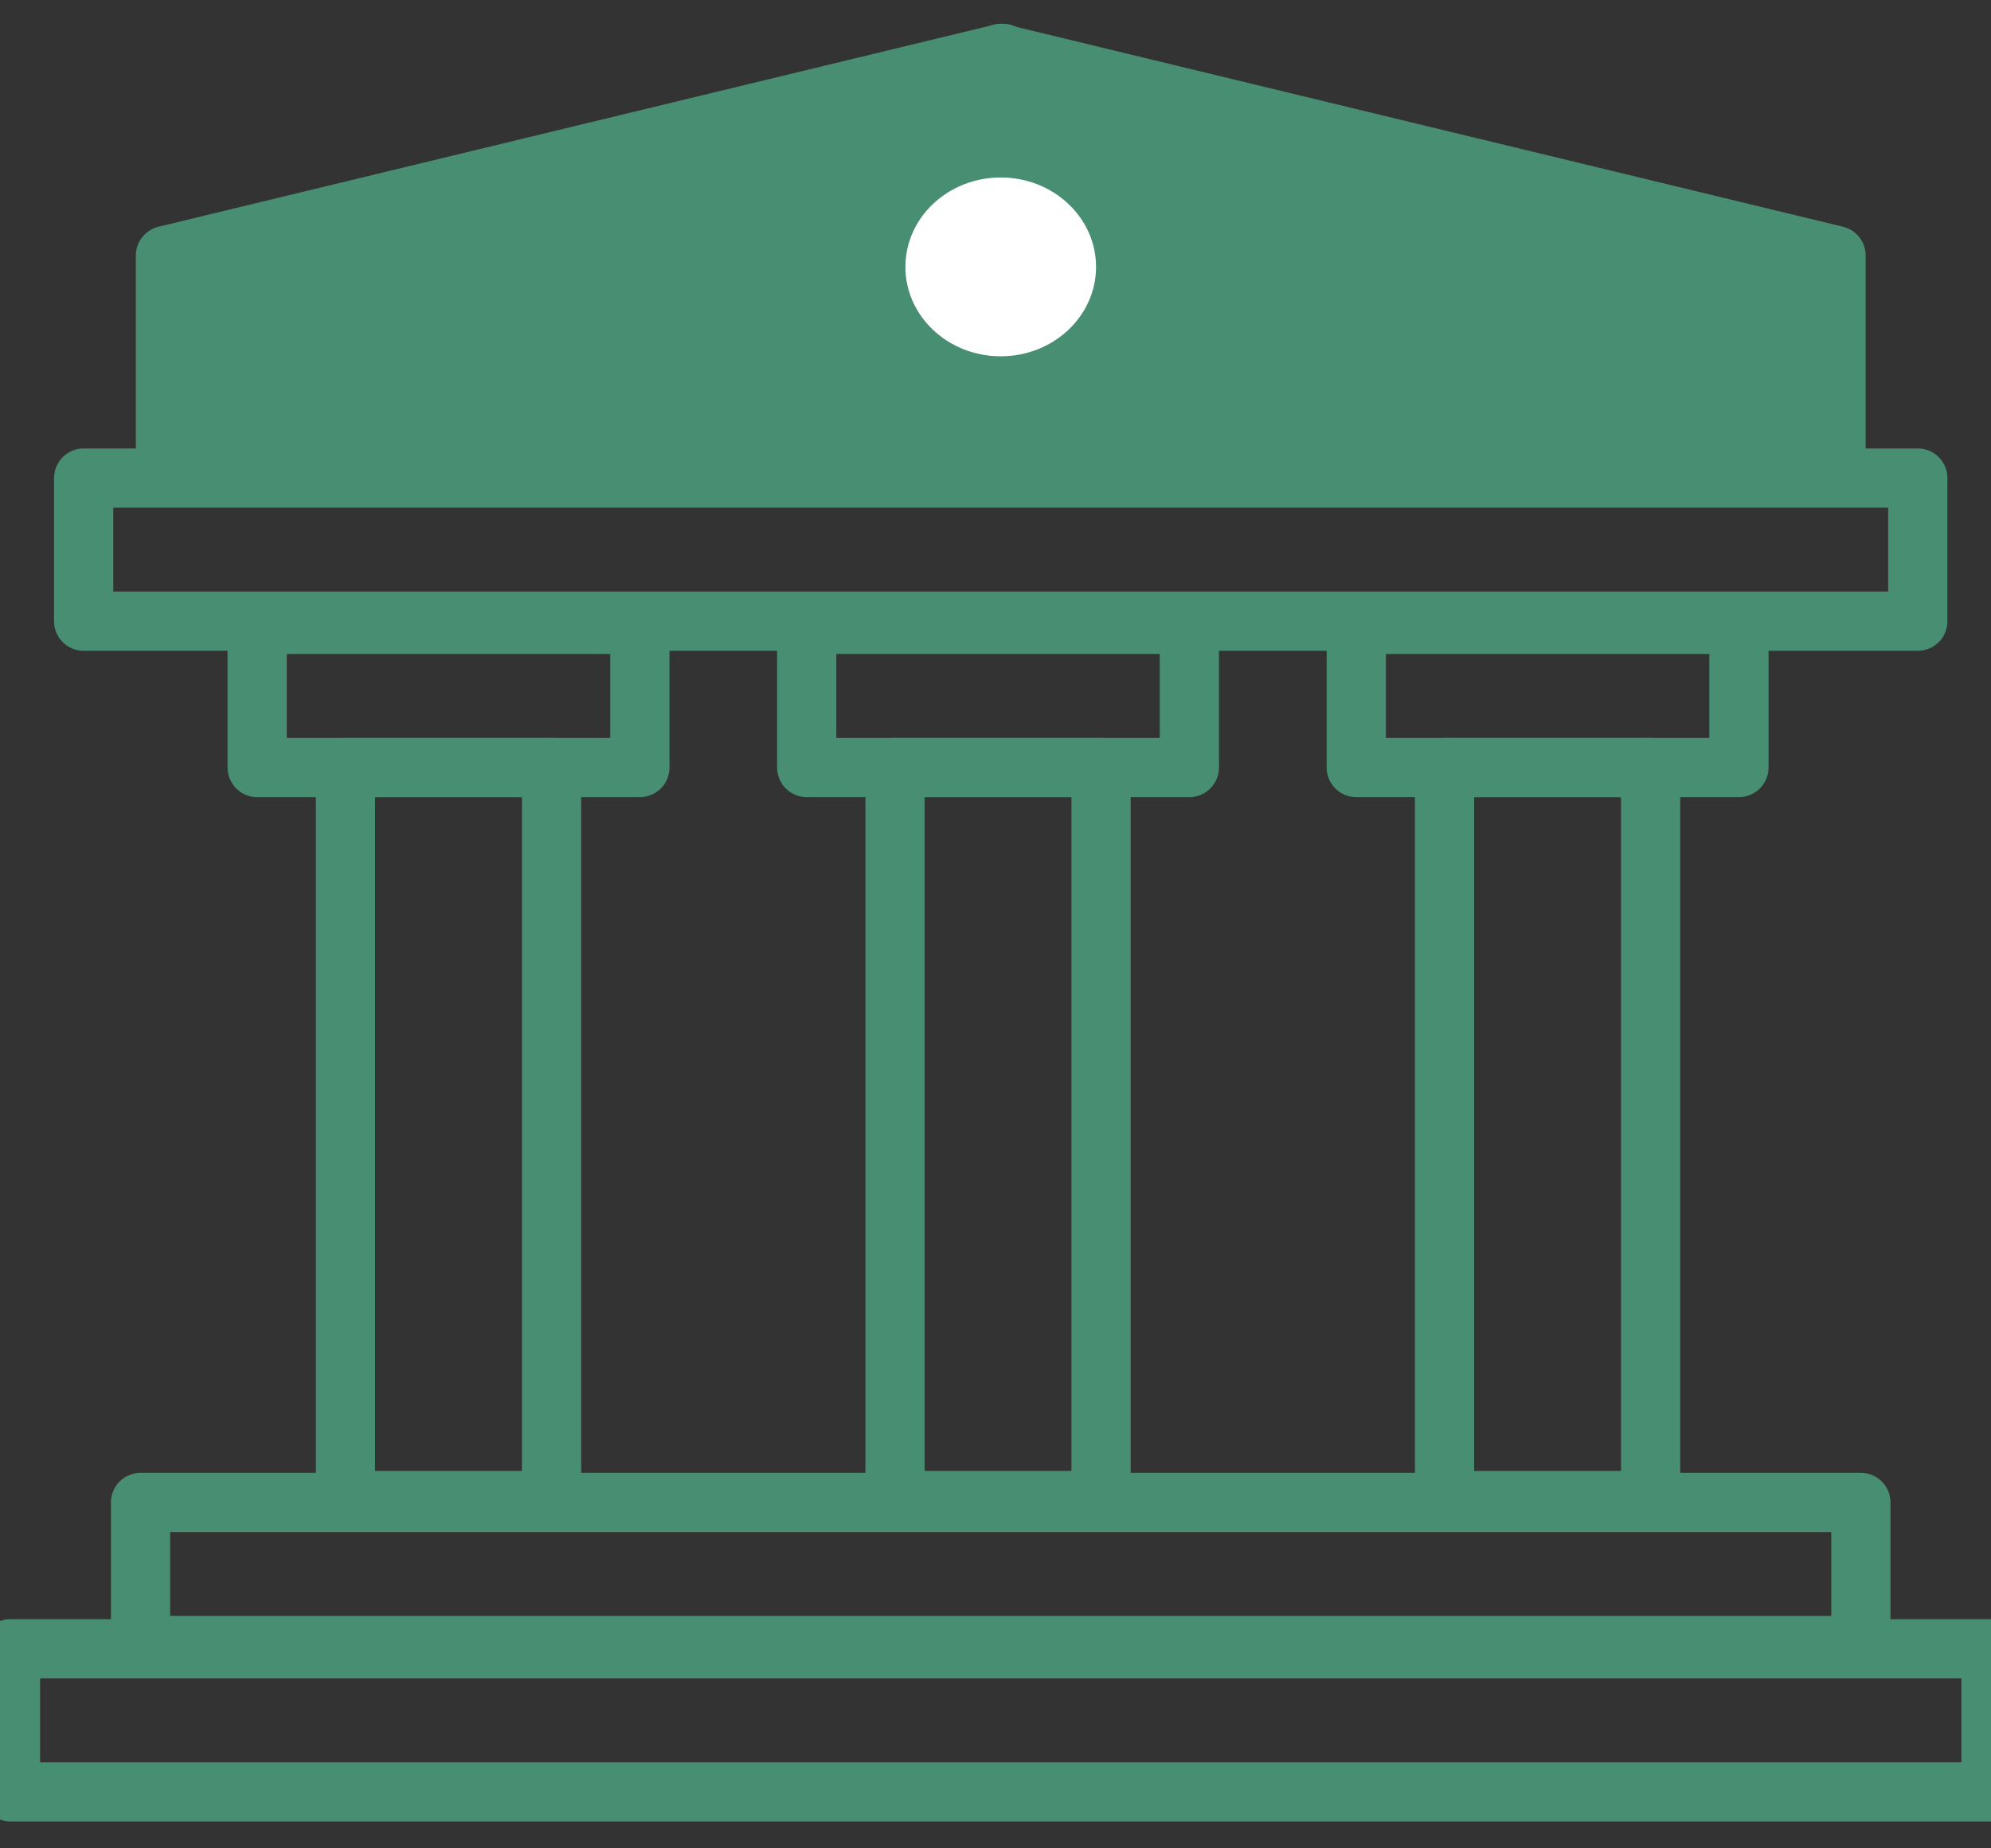
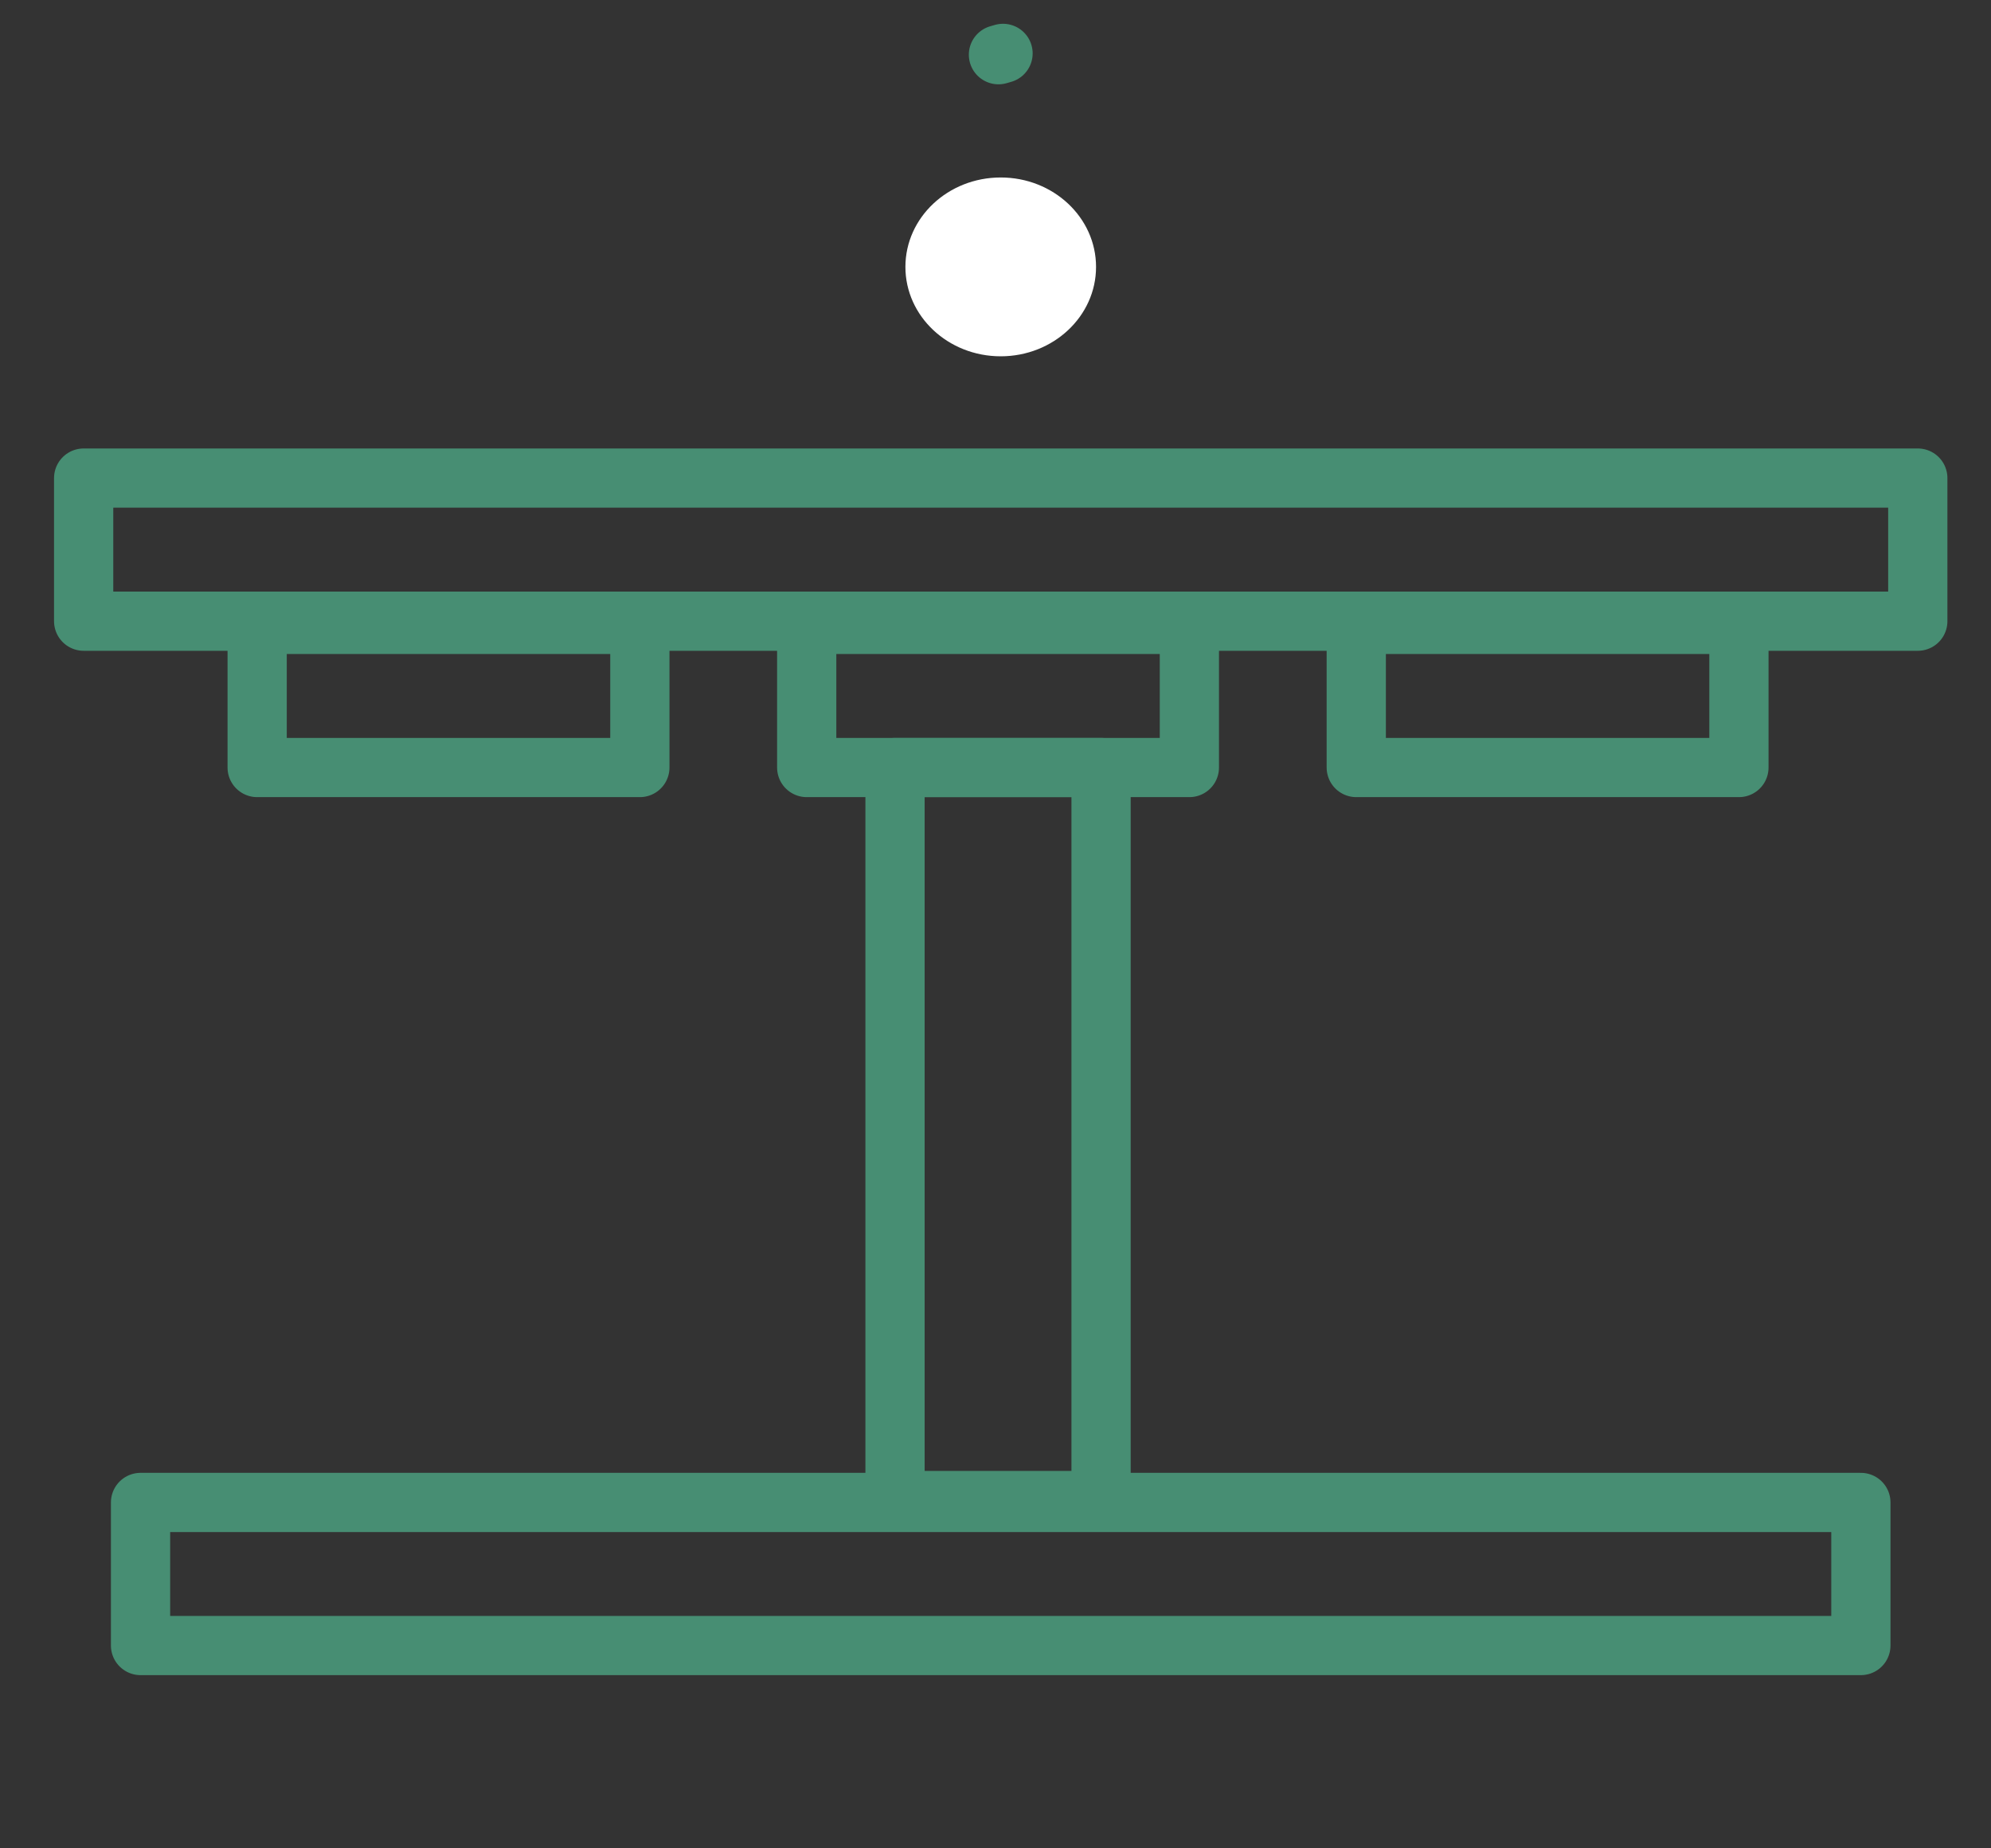
<svg xmlns="http://www.w3.org/2000/svg" width="56" height="52" viewBox="0 0 56 52" fill="none">
  <rect x="0" y="0" width="56" height="52" fill="#333333" stroke="none" />
-   <path d="M51.641 7.188V13.29H4.654V7.188L28.015 1.539L28.147 1.502L28.28 1.539L51.641 7.188Z" fill="#478E73" stroke="#478E73" stroke-width="1.666" stroke-linecap="round" stroke-linejoin="round" />
  <path d="M28.212 1.502L28.083 1.539" stroke="#478E73" stroke-width="1.666" stroke-linecap="round" stroke-linejoin="round" />
  <path d="M53.941 13.45H2.353V17.476H53.941V13.45Z" stroke="#478E73" stroke-width="1.666" stroke-linecap="round" stroke-linejoin="round" />
  <path d="M52.34 42.269H3.953V46.294H52.34V42.269Z" stroke="#478E73" stroke-width="1.666" stroke-linecap="round" stroke-linejoin="round" />
-   <path d="M56 46.385H0.294V50.411H56V46.385Z" stroke="#478E73" stroke-width="1.666" stroke-linecap="round" stroke-linejoin="round" />
  <path d="M17.997 17.567H7.233V21.593H17.997V17.567Z" stroke="#478E73" stroke-width="1.666" stroke-linecap="round" stroke-linejoin="round" />
-   <path d="M15.513 21.593H9.717V42.214H15.513V21.593Z" stroke="#478E73" stroke-width="1.666" stroke-linecap="round" stroke-linejoin="round" />
  <path d="M33.453 17.567H22.69V21.593H33.453V17.567Z" stroke="#478E73" stroke-width="1.666" stroke-linecap="round" stroke-linejoin="round" />
  <path d="M30.969 21.593H25.174V42.214H30.969V21.593Z" stroke="#478E73" stroke-width="1.666" stroke-linecap="round" stroke-linejoin="round" />
  <path d="M38.147 21.593H48.91V17.567H38.147V21.593Z" stroke="#478E73" stroke-width="1.666" stroke-linecap="round" stroke-linejoin="round" />
-   <path d="M40.63 42.214H46.426V21.593H40.63V42.214Z" stroke="#478E73" stroke-width="1.666" stroke-linecap="round" stroke-linejoin="round" />
  <path d="M28.147 10.024C29.627 10.024 30.828 8.898 30.828 7.509C30.828 6.119 29.627 4.993 28.147 4.993C26.666 4.993 25.466 6.119 25.466 7.509C25.466 8.898 26.666 10.024 28.147 10.024Z" fill="white" />
</svg>